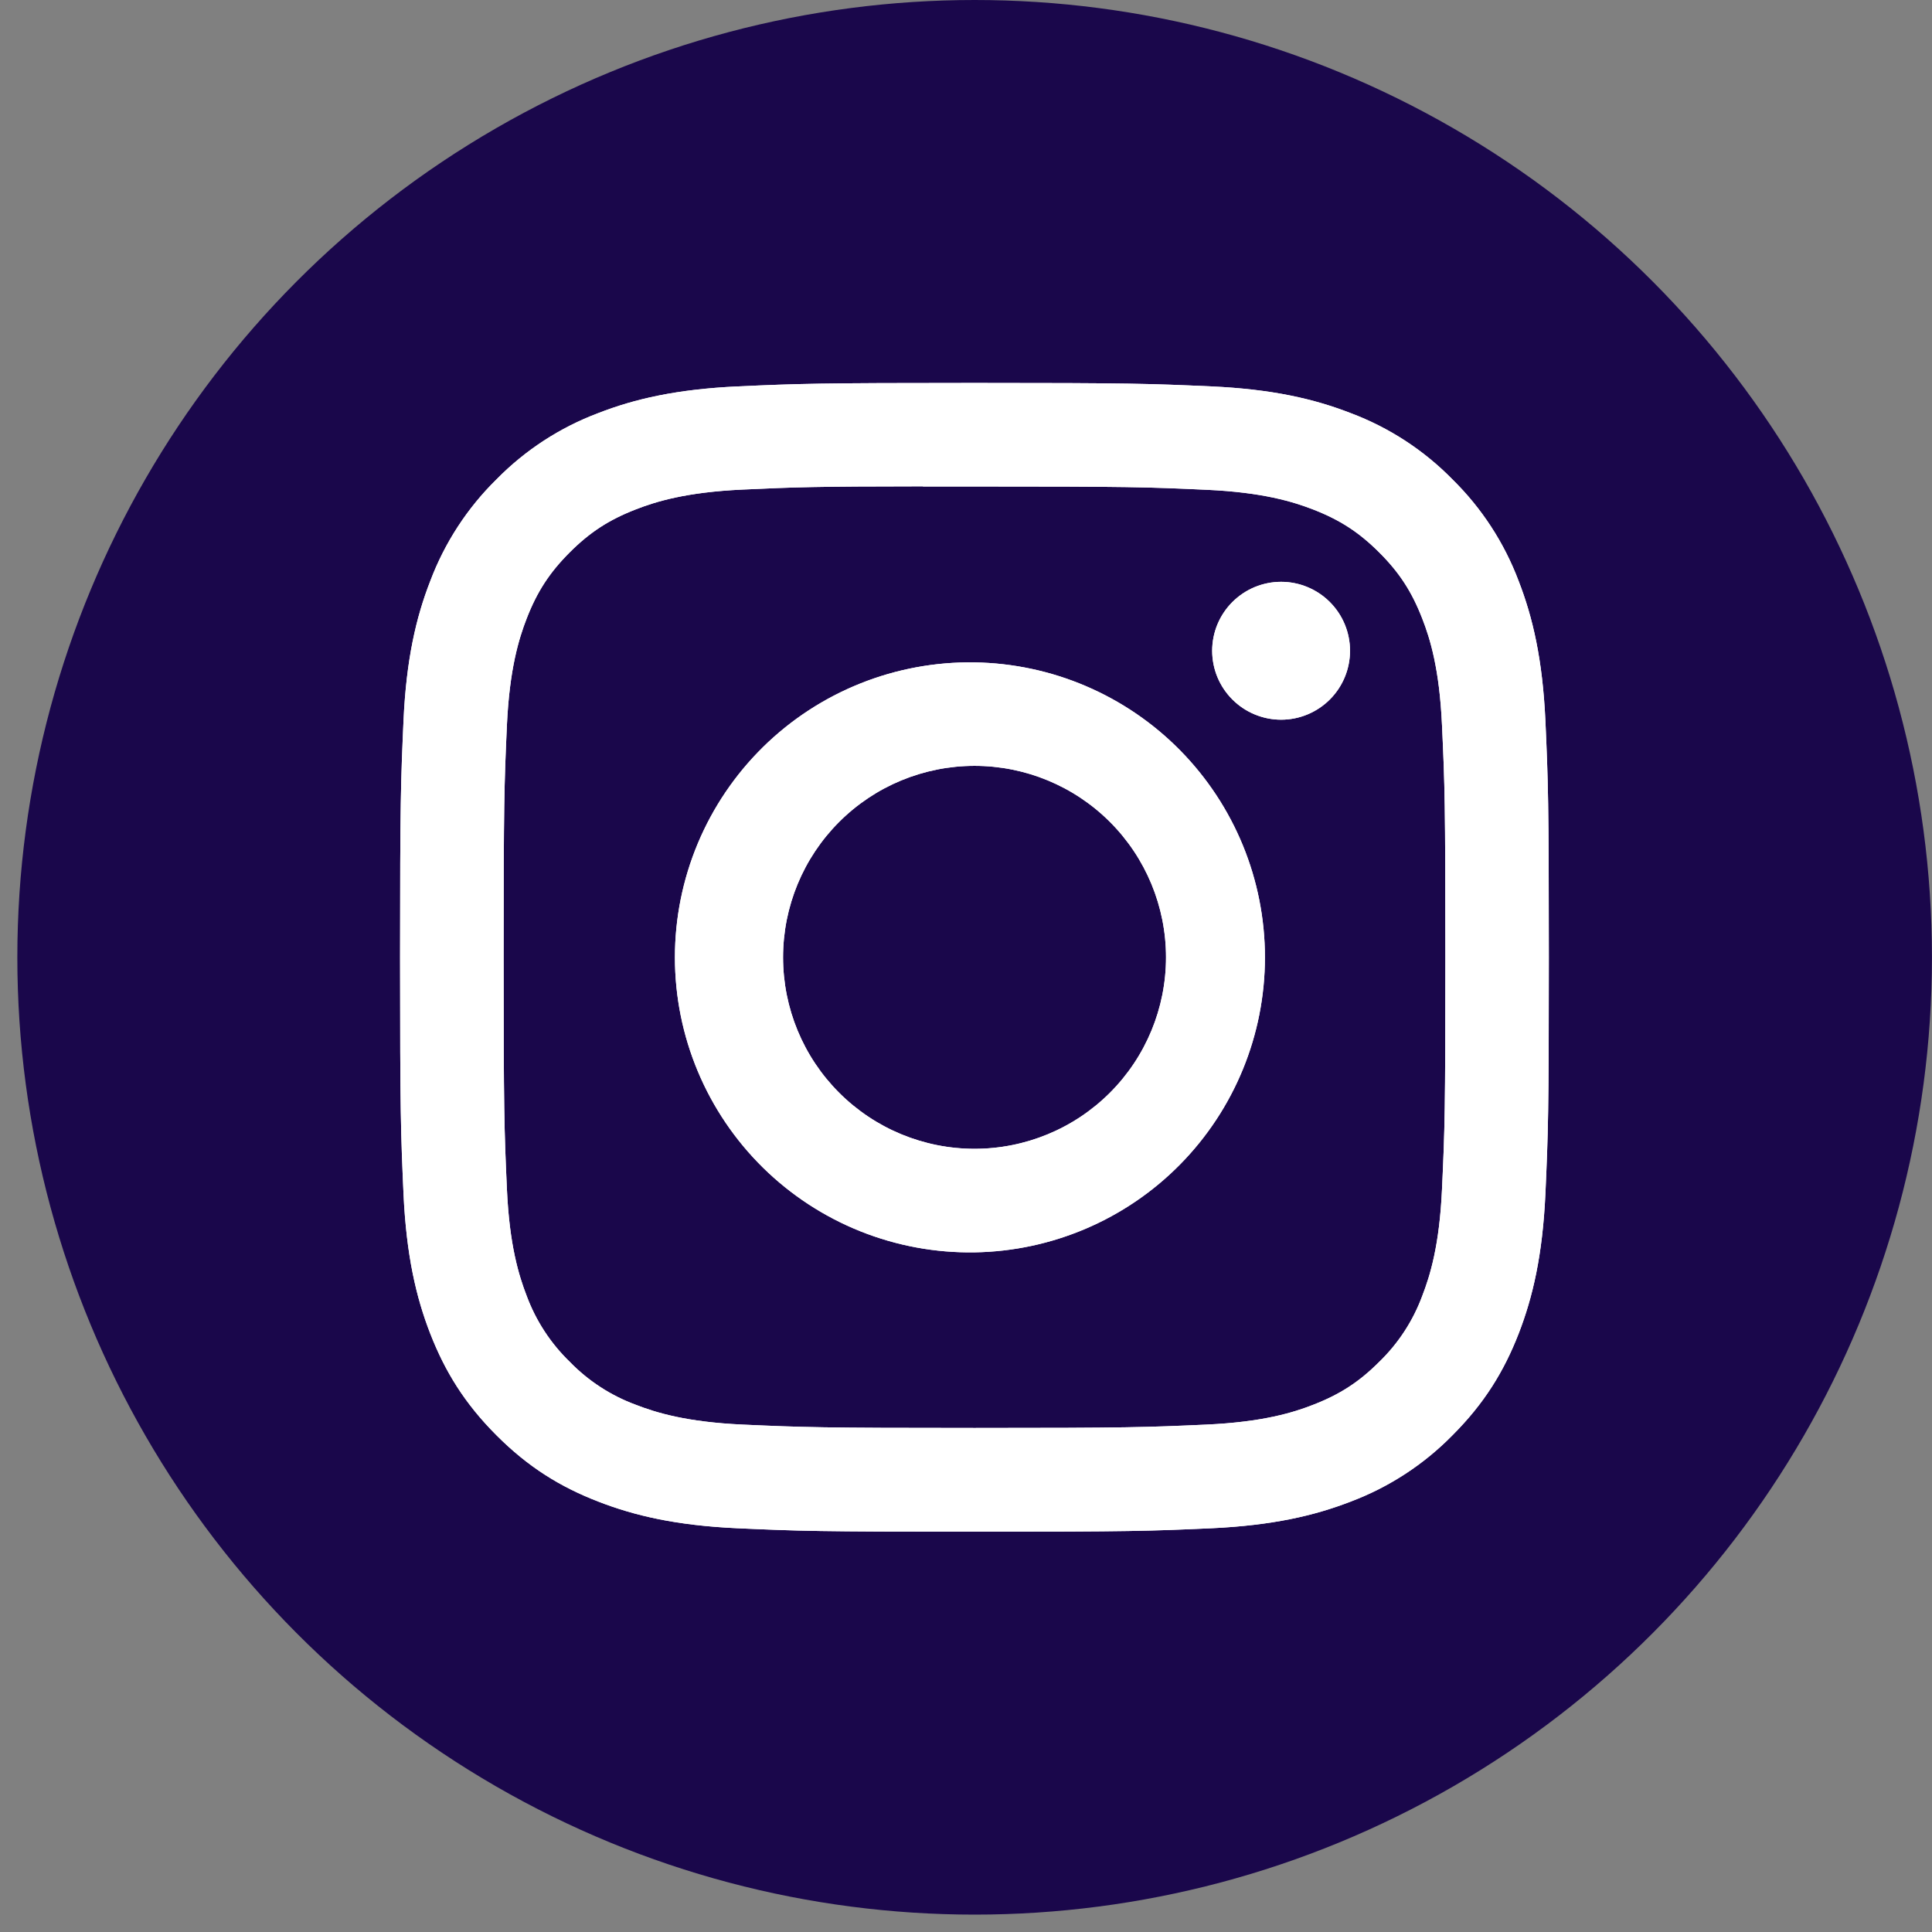
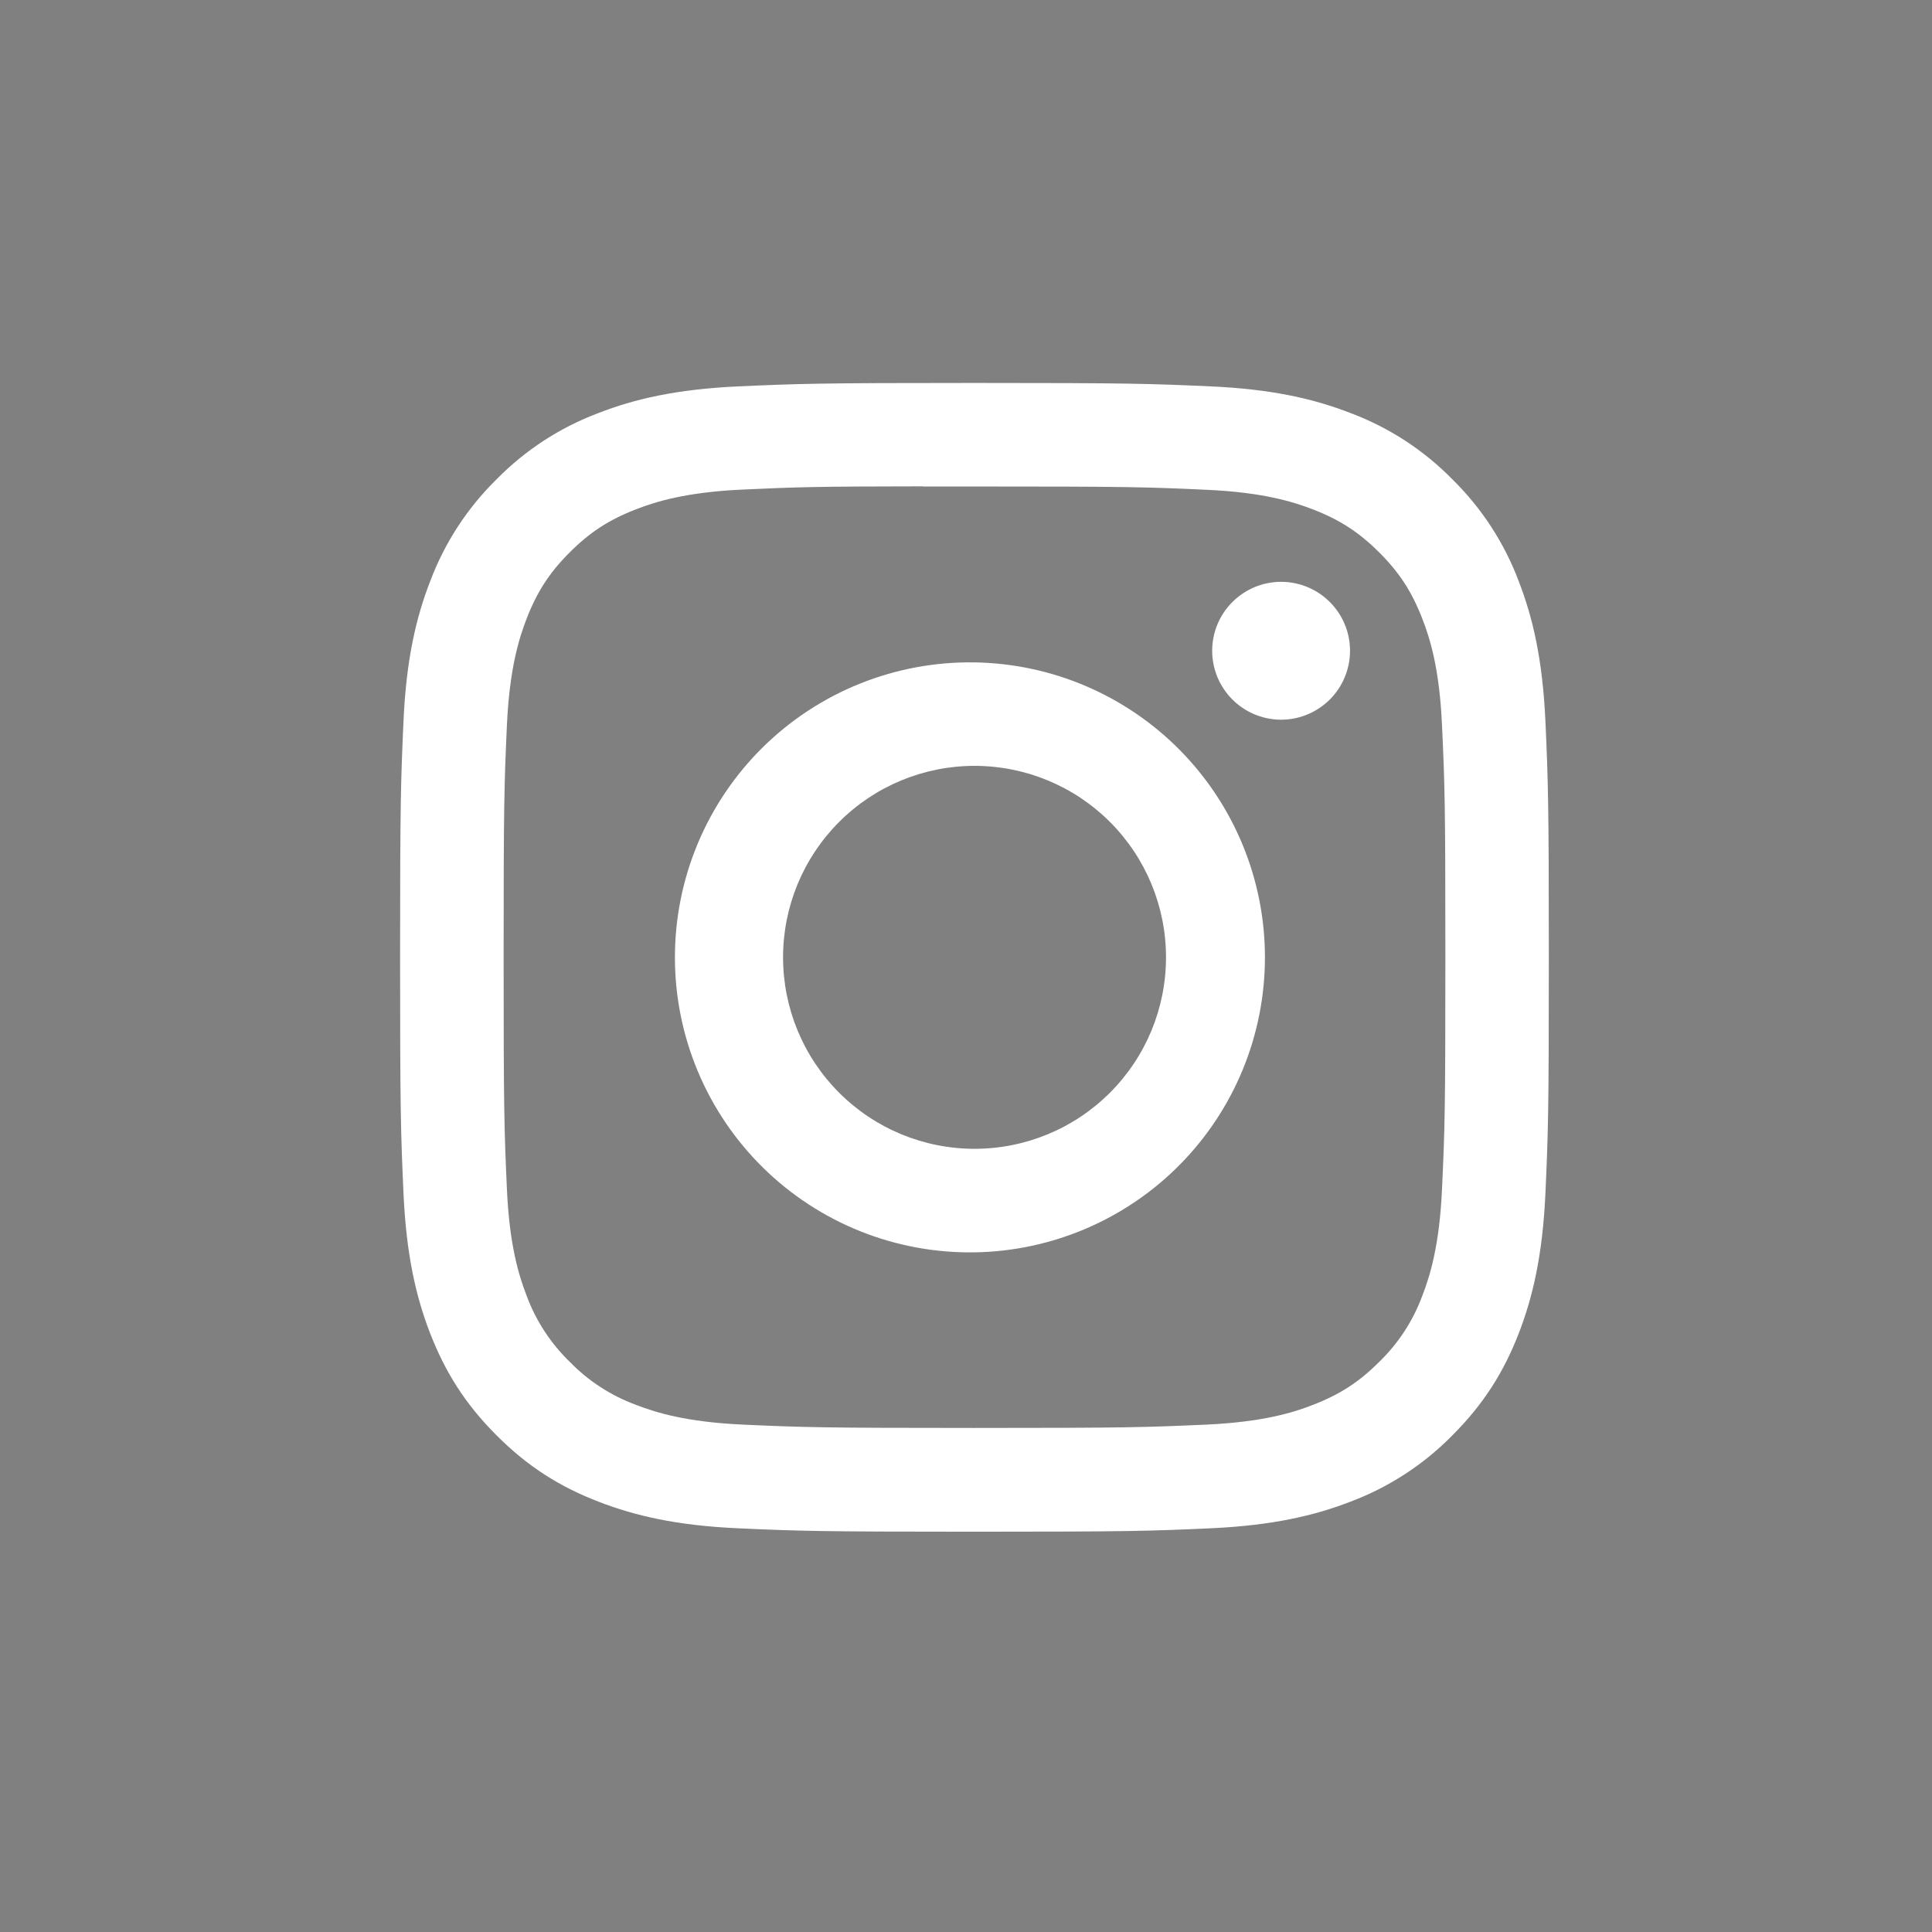
<svg xmlns="http://www.w3.org/2000/svg" width="74" height="74" viewBox="0 0 74 74" fill="none">
  <rect x="0" y="0" width="74" height="74" fill="#808080" stroke="none" />
-   <circle cx="37.331" cy="36.667" r="36.667" fill="#1A074B" />
-   <path d="M37.324 14.668C31.354 14.668 30.603 14.695 28.258 14.8C25.912 14.91 24.314 15.278 22.914 15.823C21.446 16.375 20.116 17.241 19.017 18.361C17.898 19.46 17.032 20.79 16.479 22.258C15.935 23.655 15.563 25.256 15.456 27.593C15.352 29.944 15.324 30.692 15.324 36.671C15.324 42.644 15.352 43.392 15.456 45.737C15.566 48.081 15.935 49.678 16.479 51.078C17.043 52.525 17.794 53.751 19.017 54.975C20.238 56.199 21.465 56.952 22.912 57.513C24.314 58.057 25.909 58.429 28.252 58.536C30.601 58.641 31.349 58.668 37.324 58.668C43.3 58.668 44.045 58.641 46.394 58.536C48.734 58.426 50.337 58.057 51.737 57.513C53.204 56.96 54.533 56.094 55.631 54.975C56.855 53.751 57.605 52.525 58.169 51.078C58.711 49.678 59.082 48.081 59.192 45.737C59.297 43.392 59.324 42.644 59.324 36.668C59.324 30.692 59.297 29.944 59.192 27.596C59.082 25.256 58.711 23.655 58.169 22.258C57.616 20.79 56.75 19.46 55.631 18.361C54.533 17.241 53.203 16.375 51.734 15.823C50.332 15.278 48.731 14.907 46.391 14.8C44.042 14.695 43.297 14.668 37.319 14.668H37.327H37.324ZM35.352 18.634H37.327C43.201 18.634 43.897 18.653 46.215 18.76C48.36 18.856 49.526 19.216 50.301 19.516C51.327 19.915 52.062 20.393 52.831 21.163C53.602 21.933 54.077 22.665 54.476 23.694C54.779 24.466 55.136 25.632 55.232 27.777C55.34 30.096 55.361 30.791 55.361 36.663C55.361 42.534 55.34 43.232 55.232 45.55C55.136 47.696 54.776 48.859 54.476 49.634C54.123 50.59 53.56 51.453 52.829 52.161C52.059 52.931 51.327 53.407 50.299 53.806C49.529 54.108 48.363 54.466 46.215 54.565C43.897 54.669 43.201 54.694 37.327 54.694C31.453 54.694 30.755 54.669 28.436 54.565C26.291 54.466 25.128 54.108 24.352 53.806C23.397 53.454 22.532 52.892 21.823 52.161C21.09 51.452 20.526 50.587 20.172 49.632C19.873 48.859 19.512 47.693 19.416 45.548C19.312 43.23 19.29 42.534 19.29 36.657C19.29 30.783 19.312 30.09 19.416 27.772C19.515 25.627 19.873 24.461 20.175 23.685C20.574 22.66 21.052 21.925 21.823 21.155C22.593 20.385 23.324 19.91 24.352 19.511C25.128 19.208 26.291 18.851 28.436 18.752C30.466 18.658 31.252 18.631 35.352 18.628V18.634ZM49.069 22.285C48.723 22.285 48.38 22.354 48.059 22.486C47.739 22.619 47.448 22.814 47.203 23.059C46.958 23.304 46.763 23.595 46.63 23.915C46.498 24.235 46.429 24.579 46.429 24.925C46.429 25.272 46.498 25.616 46.63 25.936C46.763 26.256 46.958 26.547 47.203 26.792C47.448 27.037 47.739 27.232 48.059 27.364C48.38 27.497 48.723 27.566 49.069 27.566C49.77 27.566 50.441 27.287 50.936 26.792C51.431 26.297 51.709 25.626 51.709 24.925C51.709 24.225 51.431 23.554 50.936 23.059C50.441 22.564 49.77 22.285 49.069 22.285ZM37.327 25.371C35.828 25.348 34.34 25.623 32.949 26.18C31.558 26.737 30.291 27.566 29.223 28.617C28.155 29.669 27.307 30.922 26.728 32.304C26.149 33.687 25.851 35.171 25.851 36.669C25.851 38.168 26.149 39.652 26.728 41.034C27.307 42.417 28.155 43.67 29.223 44.722C30.291 45.773 31.558 46.602 32.949 47.159C34.34 47.716 35.828 47.991 37.327 47.968C40.293 47.921 43.122 46.711 45.203 44.597C47.284 42.483 48.45 39.636 48.45 36.669C48.45 33.703 47.284 30.856 45.203 28.742C43.122 26.628 40.293 25.417 37.327 25.371ZM37.327 29.334C39.272 29.334 41.138 30.106 42.513 31.482C43.889 32.857 44.661 34.723 44.661 36.668C44.661 38.613 43.889 40.479 42.513 41.854C41.138 43.23 39.272 44.002 37.327 44.002C35.382 44.002 33.516 43.23 32.141 41.854C30.765 40.479 29.993 38.613 29.993 36.668C29.993 34.723 30.765 32.857 32.141 31.482C33.516 30.106 35.382 29.334 37.327 29.334Z" fill="white" />
  <path d="M37.324 14.668C31.354 14.668 30.603 14.695 28.258 14.8C25.912 14.91 24.314 15.278 22.914 15.823C21.446 16.375 20.116 17.241 19.017 18.361C17.898 19.46 17.032 20.79 16.479 22.258C15.935 23.655 15.563 25.256 15.456 27.593C15.352 29.944 15.324 30.692 15.324 36.671C15.324 42.644 15.352 43.392 15.456 45.737C15.566 48.081 15.935 49.678 16.479 51.078C17.043 52.525 17.794 53.751 19.017 54.975C20.238 56.199 21.465 56.952 22.912 57.513C24.314 58.057 25.909 58.429 28.252 58.536C30.601 58.641 31.349 58.668 37.324 58.668C43.3 58.668 44.045 58.641 46.394 58.536C48.734 58.426 50.337 58.057 51.737 57.513C53.204 56.96 54.533 56.094 55.631 54.975C56.855 53.751 57.605 52.525 58.169 51.078C58.711 49.678 59.082 48.081 59.192 45.737C59.297 43.392 59.324 42.644 59.324 36.668C59.324 30.692 59.297 29.944 59.192 27.596C59.082 25.256 58.711 23.655 58.169 22.258C57.616 20.79 56.75 19.46 55.631 18.361C54.533 17.241 53.203 16.375 51.734 15.823C50.332 15.278 48.731 14.907 46.391 14.8C44.042 14.695 43.297 14.668 37.319 14.668H37.327H37.324ZM35.352 18.634H37.327C43.201 18.634 43.897 18.653 46.215 18.76C48.36 18.856 49.526 19.216 50.301 19.516C51.327 19.915 52.062 20.393 52.831 21.163C53.602 21.933 54.077 22.665 54.476 23.694C54.779 24.466 55.136 25.632 55.232 27.777C55.34 30.096 55.361 30.791 55.361 36.663C55.361 42.534 55.34 43.232 55.232 45.55C55.136 47.696 54.776 48.859 54.476 49.634C54.123 50.59 53.56 51.453 52.829 52.161C52.059 52.931 51.327 53.407 50.299 53.806C49.529 54.108 48.363 54.466 46.215 54.565C43.897 54.669 43.201 54.694 37.327 54.694C31.453 54.694 30.755 54.669 28.436 54.565C26.291 54.466 25.128 54.108 24.352 53.806C23.397 53.454 22.532 52.892 21.823 52.161C21.09 51.452 20.526 50.587 20.172 49.632C19.873 48.859 19.512 47.693 19.416 45.548C19.312 43.23 19.29 42.534 19.29 36.657C19.29 30.783 19.312 30.09 19.416 27.772C19.515 25.627 19.873 24.461 20.175 23.685C20.574 22.66 21.052 21.925 21.823 21.155C22.593 20.385 23.324 19.91 24.352 19.511C25.128 19.208 26.291 18.851 28.436 18.752C30.466 18.658 31.252 18.631 35.352 18.628V18.634ZM49.069 22.285C48.723 22.285 48.38 22.354 48.059 22.486C47.739 22.619 47.448 22.814 47.203 23.059C46.958 23.304 46.763 23.595 46.63 23.915C46.498 24.235 46.429 24.579 46.429 24.925C46.429 25.272 46.498 25.616 46.63 25.936C46.763 26.256 46.958 26.547 47.203 26.792C47.448 27.037 47.739 27.232 48.059 27.364C48.38 27.497 48.723 27.566 49.069 27.566C49.77 27.566 50.441 27.287 50.936 26.792C51.431 26.297 51.709 25.626 51.709 24.925C51.709 24.225 51.431 23.554 50.936 23.059C50.441 22.564 49.77 22.285 49.069 22.285ZM37.327 25.371C35.828 25.348 34.34 25.623 32.949 26.18C31.558 26.737 30.291 27.566 29.223 28.617C28.155 29.669 27.307 30.922 26.728 32.304C26.149 33.687 25.851 35.171 25.851 36.669C25.851 38.168 26.149 39.652 26.728 41.034C27.307 42.417 28.155 43.67 29.223 44.722C30.291 45.773 31.558 46.602 32.949 47.159C34.34 47.716 35.828 47.991 37.327 47.968C40.293 47.921 43.122 46.711 45.203 44.597C47.284 42.483 48.45 39.636 48.45 36.669C48.45 33.703 47.284 30.856 45.203 28.742C43.122 26.628 40.293 25.417 37.327 25.371ZM37.327 29.334C39.272 29.334 41.138 30.106 42.513 31.482C43.889 32.857 44.661 34.723 44.661 36.668C44.661 38.613 43.889 40.479 42.513 41.854C41.138 43.23 39.272 44.002 37.327 44.002C35.382 44.002 33.516 43.23 32.141 41.854C30.765 40.479 29.993 38.613 29.993 36.668C29.993 34.723 30.765 32.857 32.141 31.482C33.516 30.106 35.382 29.334 37.327 29.334Z" fill="white" />
</svg>